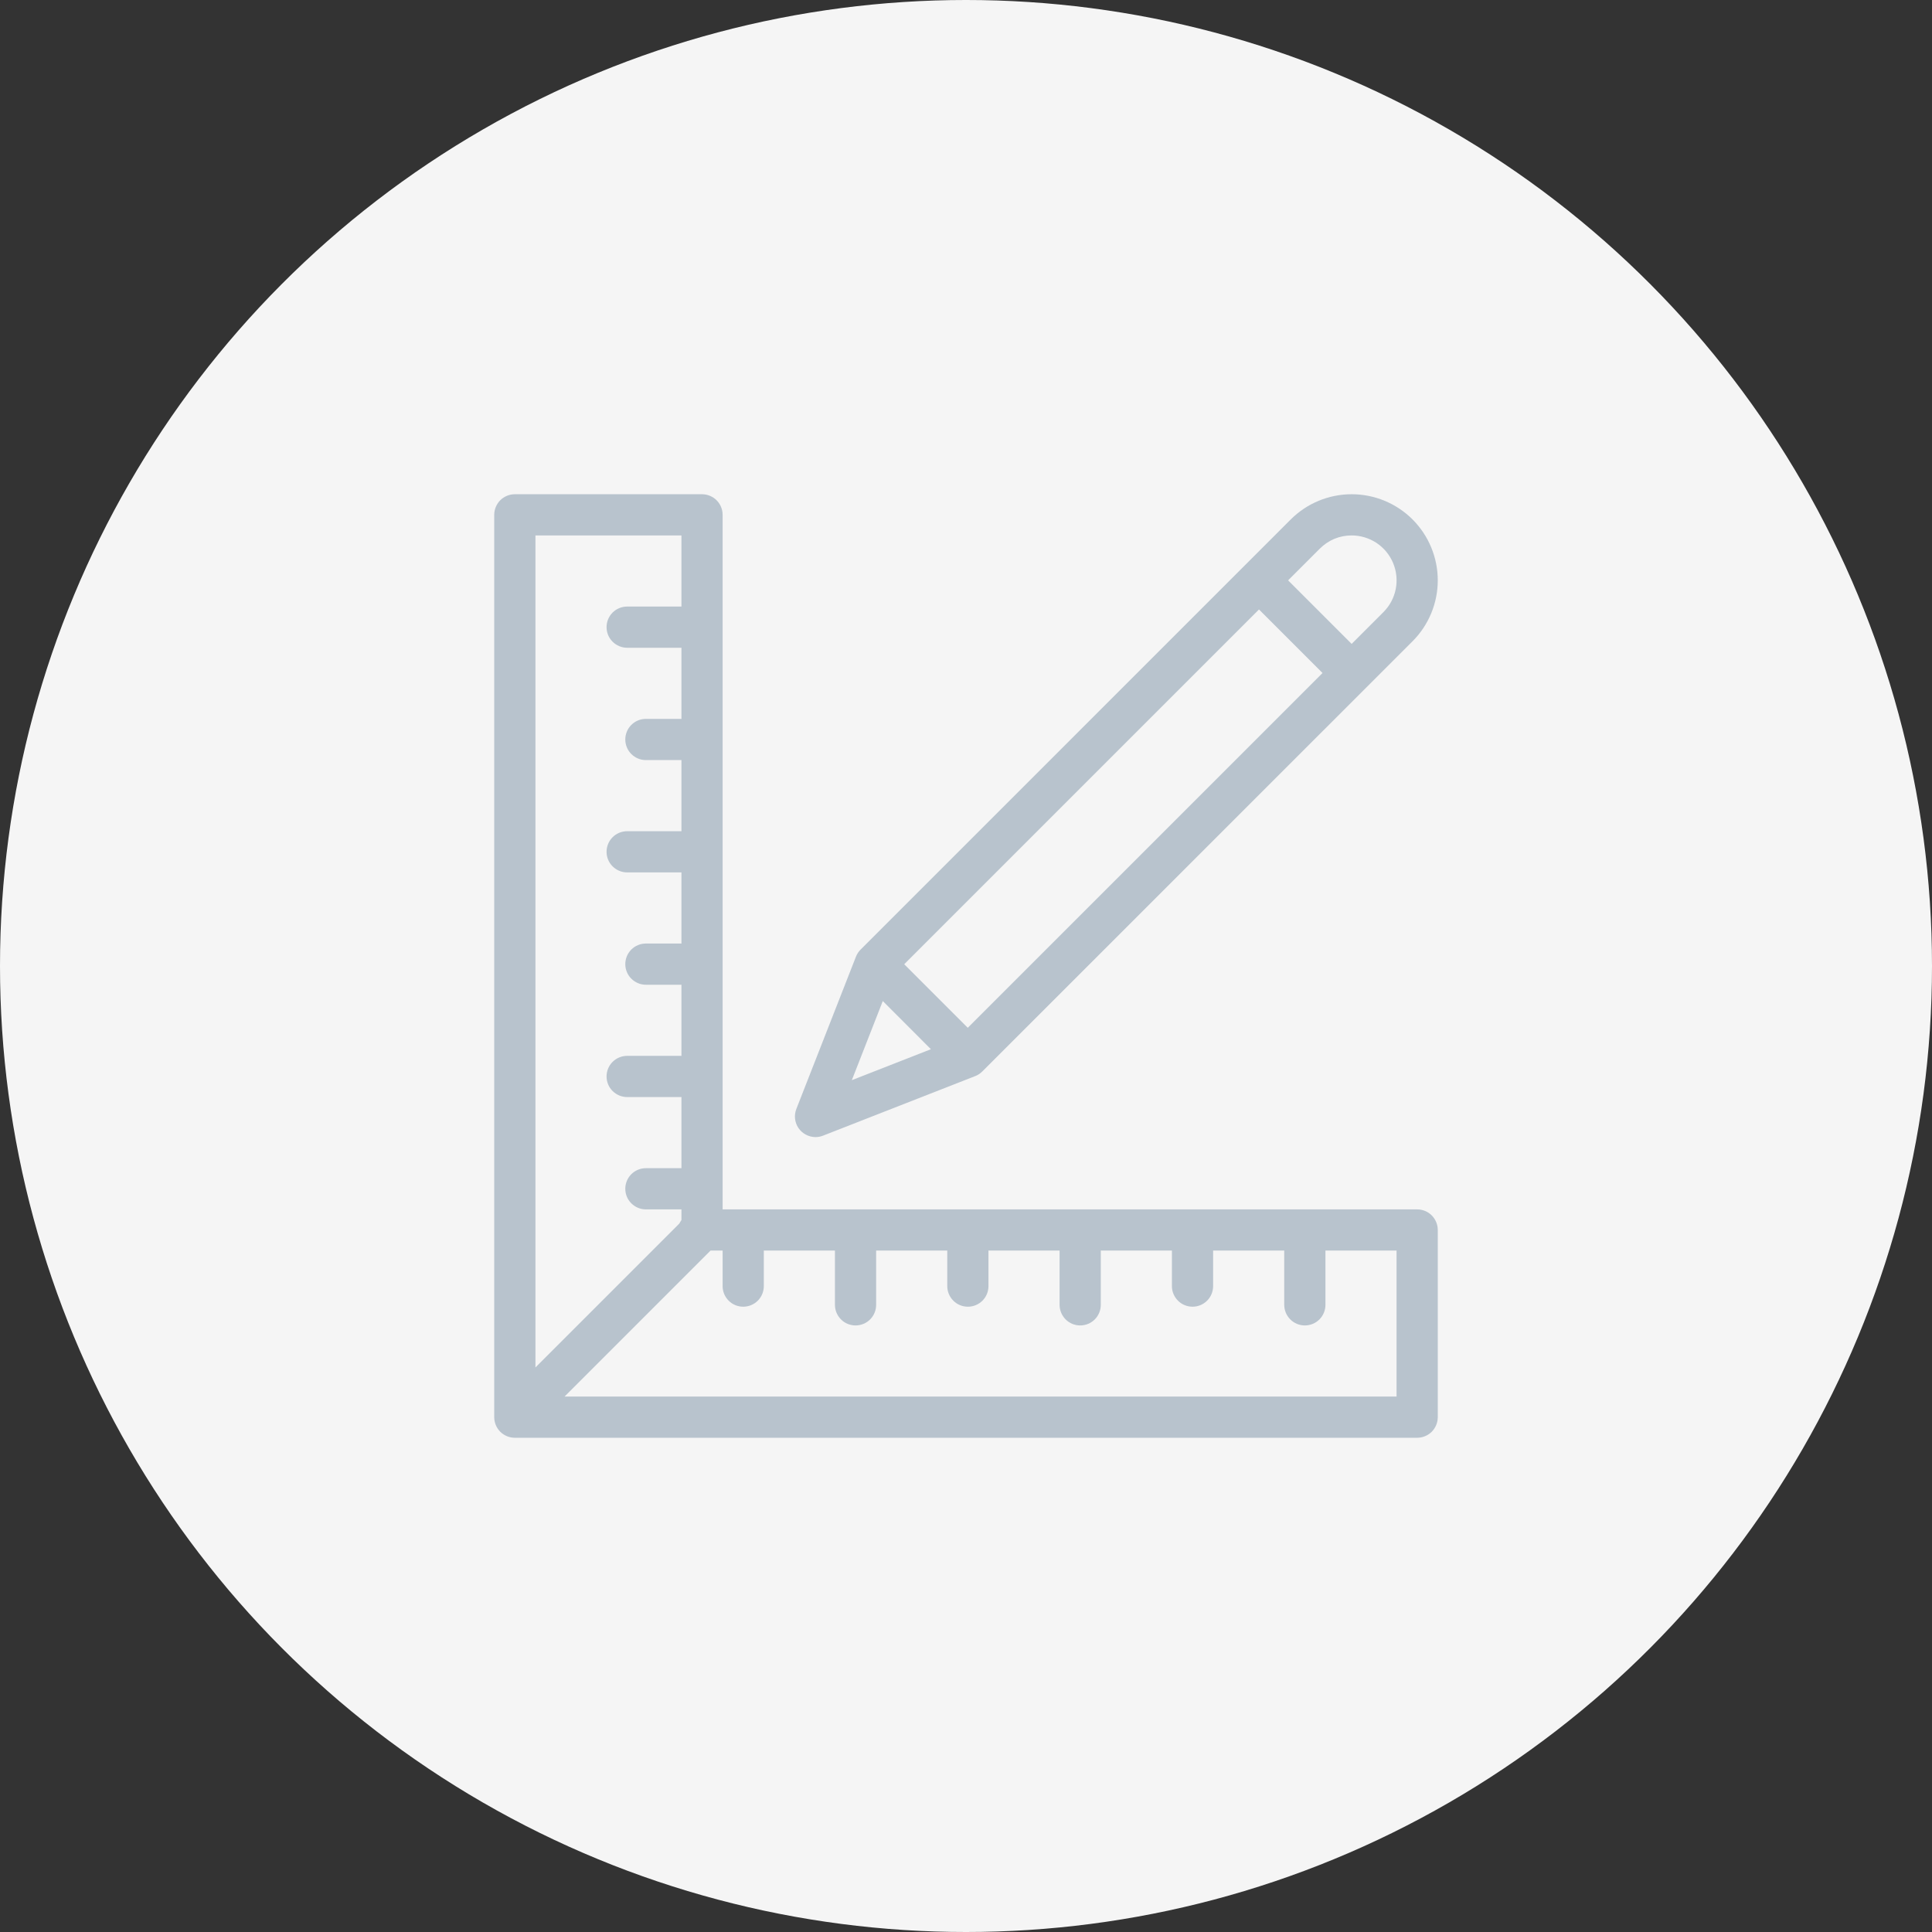
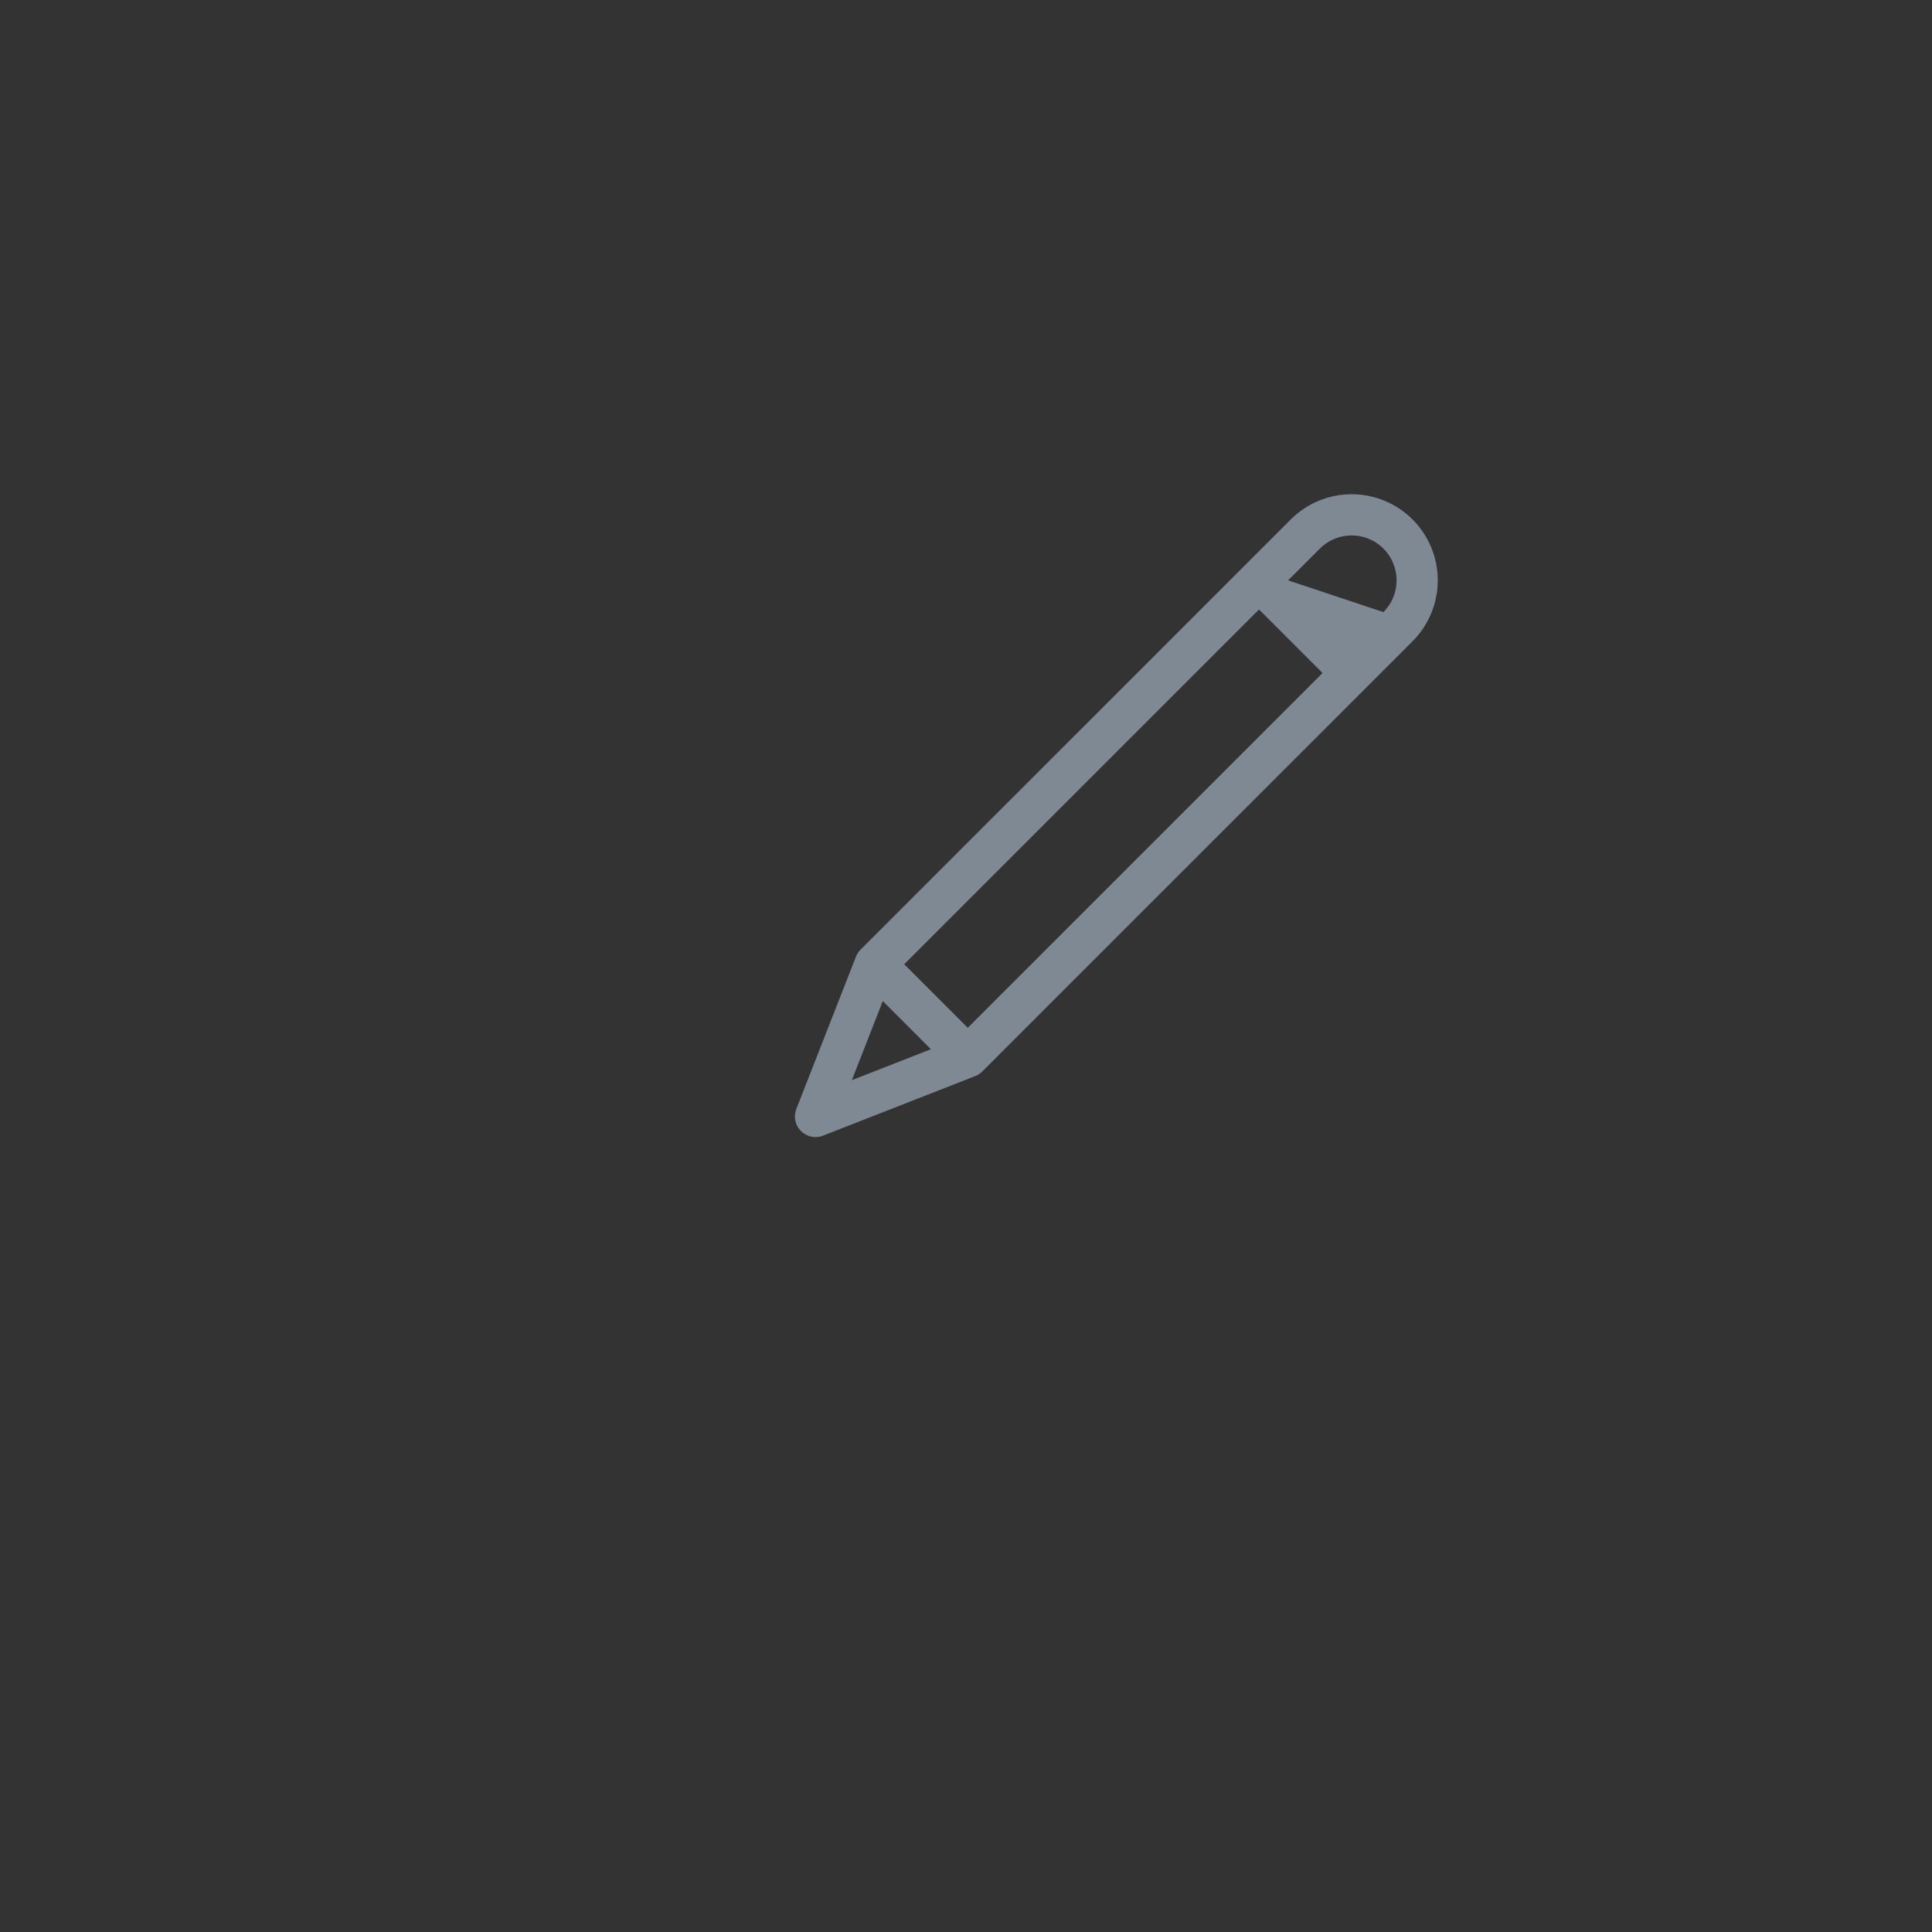
<svg xmlns="http://www.w3.org/2000/svg" width="43" height="43" viewBox="0 0 43 43" fill="none">
  <rect x="0" y="0" width="43" height="43" fill="#333333" stroke="none" />
-   <circle cx="21.5" cy="21.5" r="21.5" fill="#F5F5F5" />
-   <path d="M18.151 25.308C18.076 25.308 18.003 25.289 17.937 25.254C17.871 25.22 17.814 25.169 17.772 25.108C17.73 25.046 17.704 24.975 17.695 24.901C17.687 24.827 17.697 24.752 17.724 24.682L19.05 21.294C19.073 21.235 19.108 21.181 19.152 21.137L28.728 11.561C29.087 11.202 29.575 11 30.083 11C30.592 11 31.079 11.202 31.439 11.561C31.798 11.921 32 12.408 32 12.917C32 13.425 31.798 13.913 31.439 14.272L21.863 23.847C21.819 23.892 21.765 23.927 21.706 23.95L18.318 25.276C18.265 25.297 18.208 25.308 18.151 25.308ZM19.648 22.28L18.959 24.041L20.719 23.352L19.648 22.28ZM28.021 13.565L20.125 21.461L21.539 22.875L29.435 14.979L28.021 13.565ZM30.083 11.917C29.952 11.917 29.822 11.942 29.7 11.992C29.579 12.043 29.469 12.117 29.376 12.21L28.669 12.917L30.083 14.331L30.79 13.624C30.93 13.484 31.026 13.306 31.064 13.112C31.103 12.918 31.083 12.717 31.007 12.534C30.932 12.351 30.803 12.195 30.639 12.085C30.474 11.976 30.281 11.917 30.083 11.917Z" fill="#9EAEBD" fill-opacity="0.7" />
-   <path d="M31.542 32H11.458C11.337 32 11.22 31.951 11.134 31.866C11.049 31.78 11 31.663 11 31.542V11.458C11 11.337 11.049 11.22 11.134 11.134C11.22 11.049 11.337 11 11.458 11H15.625C15.746 11 15.863 11.049 15.949 11.134C16.035 11.22 16.083 11.337 16.083 11.458V26.917H31.542C31.663 26.917 31.78 26.965 31.866 27.051C31.951 27.137 32 27.253 32 27.375V31.542C32 31.663 31.951 31.78 31.866 31.866C31.78 31.951 31.663 32 31.542 32ZM15.815 27.833L12.565 31.083H31.083V27.833H29.5V29.042C29.5 29.163 29.452 29.28 29.366 29.366C29.28 29.452 29.163 29.5 29.042 29.5C28.92 29.5 28.803 29.452 28.718 29.366C28.632 29.28 28.583 29.163 28.583 29.042V27.833H27V28.625C27 28.747 26.952 28.863 26.866 28.949C26.78 29.035 26.663 29.083 26.542 29.083C26.42 29.083 26.303 29.035 26.218 28.949C26.132 28.863 26.083 28.747 26.083 28.625V27.833H24.5V29.042C24.5 29.163 24.452 29.28 24.366 29.366C24.28 29.452 24.163 29.5 24.042 29.5C23.92 29.5 23.803 29.452 23.718 29.366C23.632 29.28 23.583 29.163 23.583 29.042V27.833H22V28.625C22 28.747 21.952 28.863 21.866 28.949C21.78 29.035 21.663 29.083 21.542 29.083C21.42 29.083 21.303 29.035 21.218 28.949C21.132 28.863 21.083 28.747 21.083 28.625V27.833H19.5V29.042C19.5 29.163 19.452 29.28 19.366 29.366C19.28 29.452 19.163 29.5 19.042 29.5C18.92 29.5 18.803 29.452 18.718 29.366C18.632 29.28 18.583 29.163 18.583 29.042V27.833H17V28.625C17 28.747 16.952 28.863 16.866 28.949C16.78 29.035 16.663 29.083 16.542 29.083C16.42 29.083 16.303 29.035 16.218 28.949C16.132 28.863 16.083 28.747 16.083 28.625V27.833H15.815ZM11.917 11.917V30.435L15.118 27.234L15.167 27.152V26.917H14.375C14.253 26.917 14.137 26.868 14.051 26.782C13.965 26.697 13.917 26.58 13.917 26.458C13.917 26.337 13.965 26.22 14.051 26.134C14.137 26.048 14.253 26 14.375 26H15.167V24.417H13.958C13.837 24.417 13.72 24.368 13.634 24.282C13.548 24.197 13.5 24.08 13.5 23.958C13.5 23.837 13.548 23.72 13.634 23.634C13.72 23.548 13.837 23.5 13.958 23.5H15.167V21.917H14.375C14.253 21.917 14.137 21.868 14.051 21.782C13.965 21.697 13.917 21.58 13.917 21.458C13.917 21.337 13.965 21.22 14.051 21.134C14.137 21.048 14.253 21 14.375 21H15.167V19.417H13.958C13.837 19.417 13.72 19.368 13.634 19.282C13.548 19.197 13.5 19.08 13.5 18.958C13.5 18.837 13.548 18.72 13.634 18.634C13.72 18.548 13.837 18.5 13.958 18.5H15.167V16.917H14.375C14.253 16.917 14.137 16.868 14.051 16.782C13.965 16.697 13.917 16.58 13.917 16.458C13.917 16.337 13.965 16.22 14.051 16.134C14.137 16.048 14.253 16 14.375 16H15.167V14.417H13.958C13.837 14.417 13.72 14.368 13.634 14.282C13.548 14.197 13.5 14.08 13.5 13.958C13.5 13.837 13.548 13.72 13.634 13.634C13.72 13.548 13.837 13.5 13.958 13.5H15.167V11.917H11.917Z" fill="#9EAEBD" fill-opacity="0.7" />
+   <path d="M18.151 25.308C18.076 25.308 18.003 25.289 17.937 25.254C17.871 25.22 17.814 25.169 17.772 25.108C17.73 25.046 17.704 24.975 17.695 24.901C17.687 24.827 17.697 24.752 17.724 24.682L19.05 21.294C19.073 21.235 19.108 21.181 19.152 21.137L28.728 11.561C29.087 11.202 29.575 11 30.083 11C30.592 11 31.079 11.202 31.439 11.561C31.798 11.921 32 12.408 32 12.917C32 13.425 31.798 13.913 31.439 14.272L21.863 23.847C21.819 23.892 21.765 23.927 21.706 23.95L18.318 25.276C18.265 25.297 18.208 25.308 18.151 25.308ZM19.648 22.28L18.959 24.041L20.719 23.352L19.648 22.28ZM28.021 13.565L20.125 21.461L21.539 22.875L29.435 14.979L28.021 13.565ZM30.083 11.917C29.952 11.917 29.822 11.942 29.7 11.992C29.579 12.043 29.469 12.117 29.376 12.21L28.669 12.917L30.79 13.624C30.93 13.484 31.026 13.306 31.064 13.112C31.103 12.918 31.083 12.717 31.007 12.534C30.932 12.351 30.803 12.195 30.639 12.085C30.474 11.976 30.281 11.917 30.083 11.917Z" fill="#9EAEBD" fill-opacity="0.7" />
</svg>